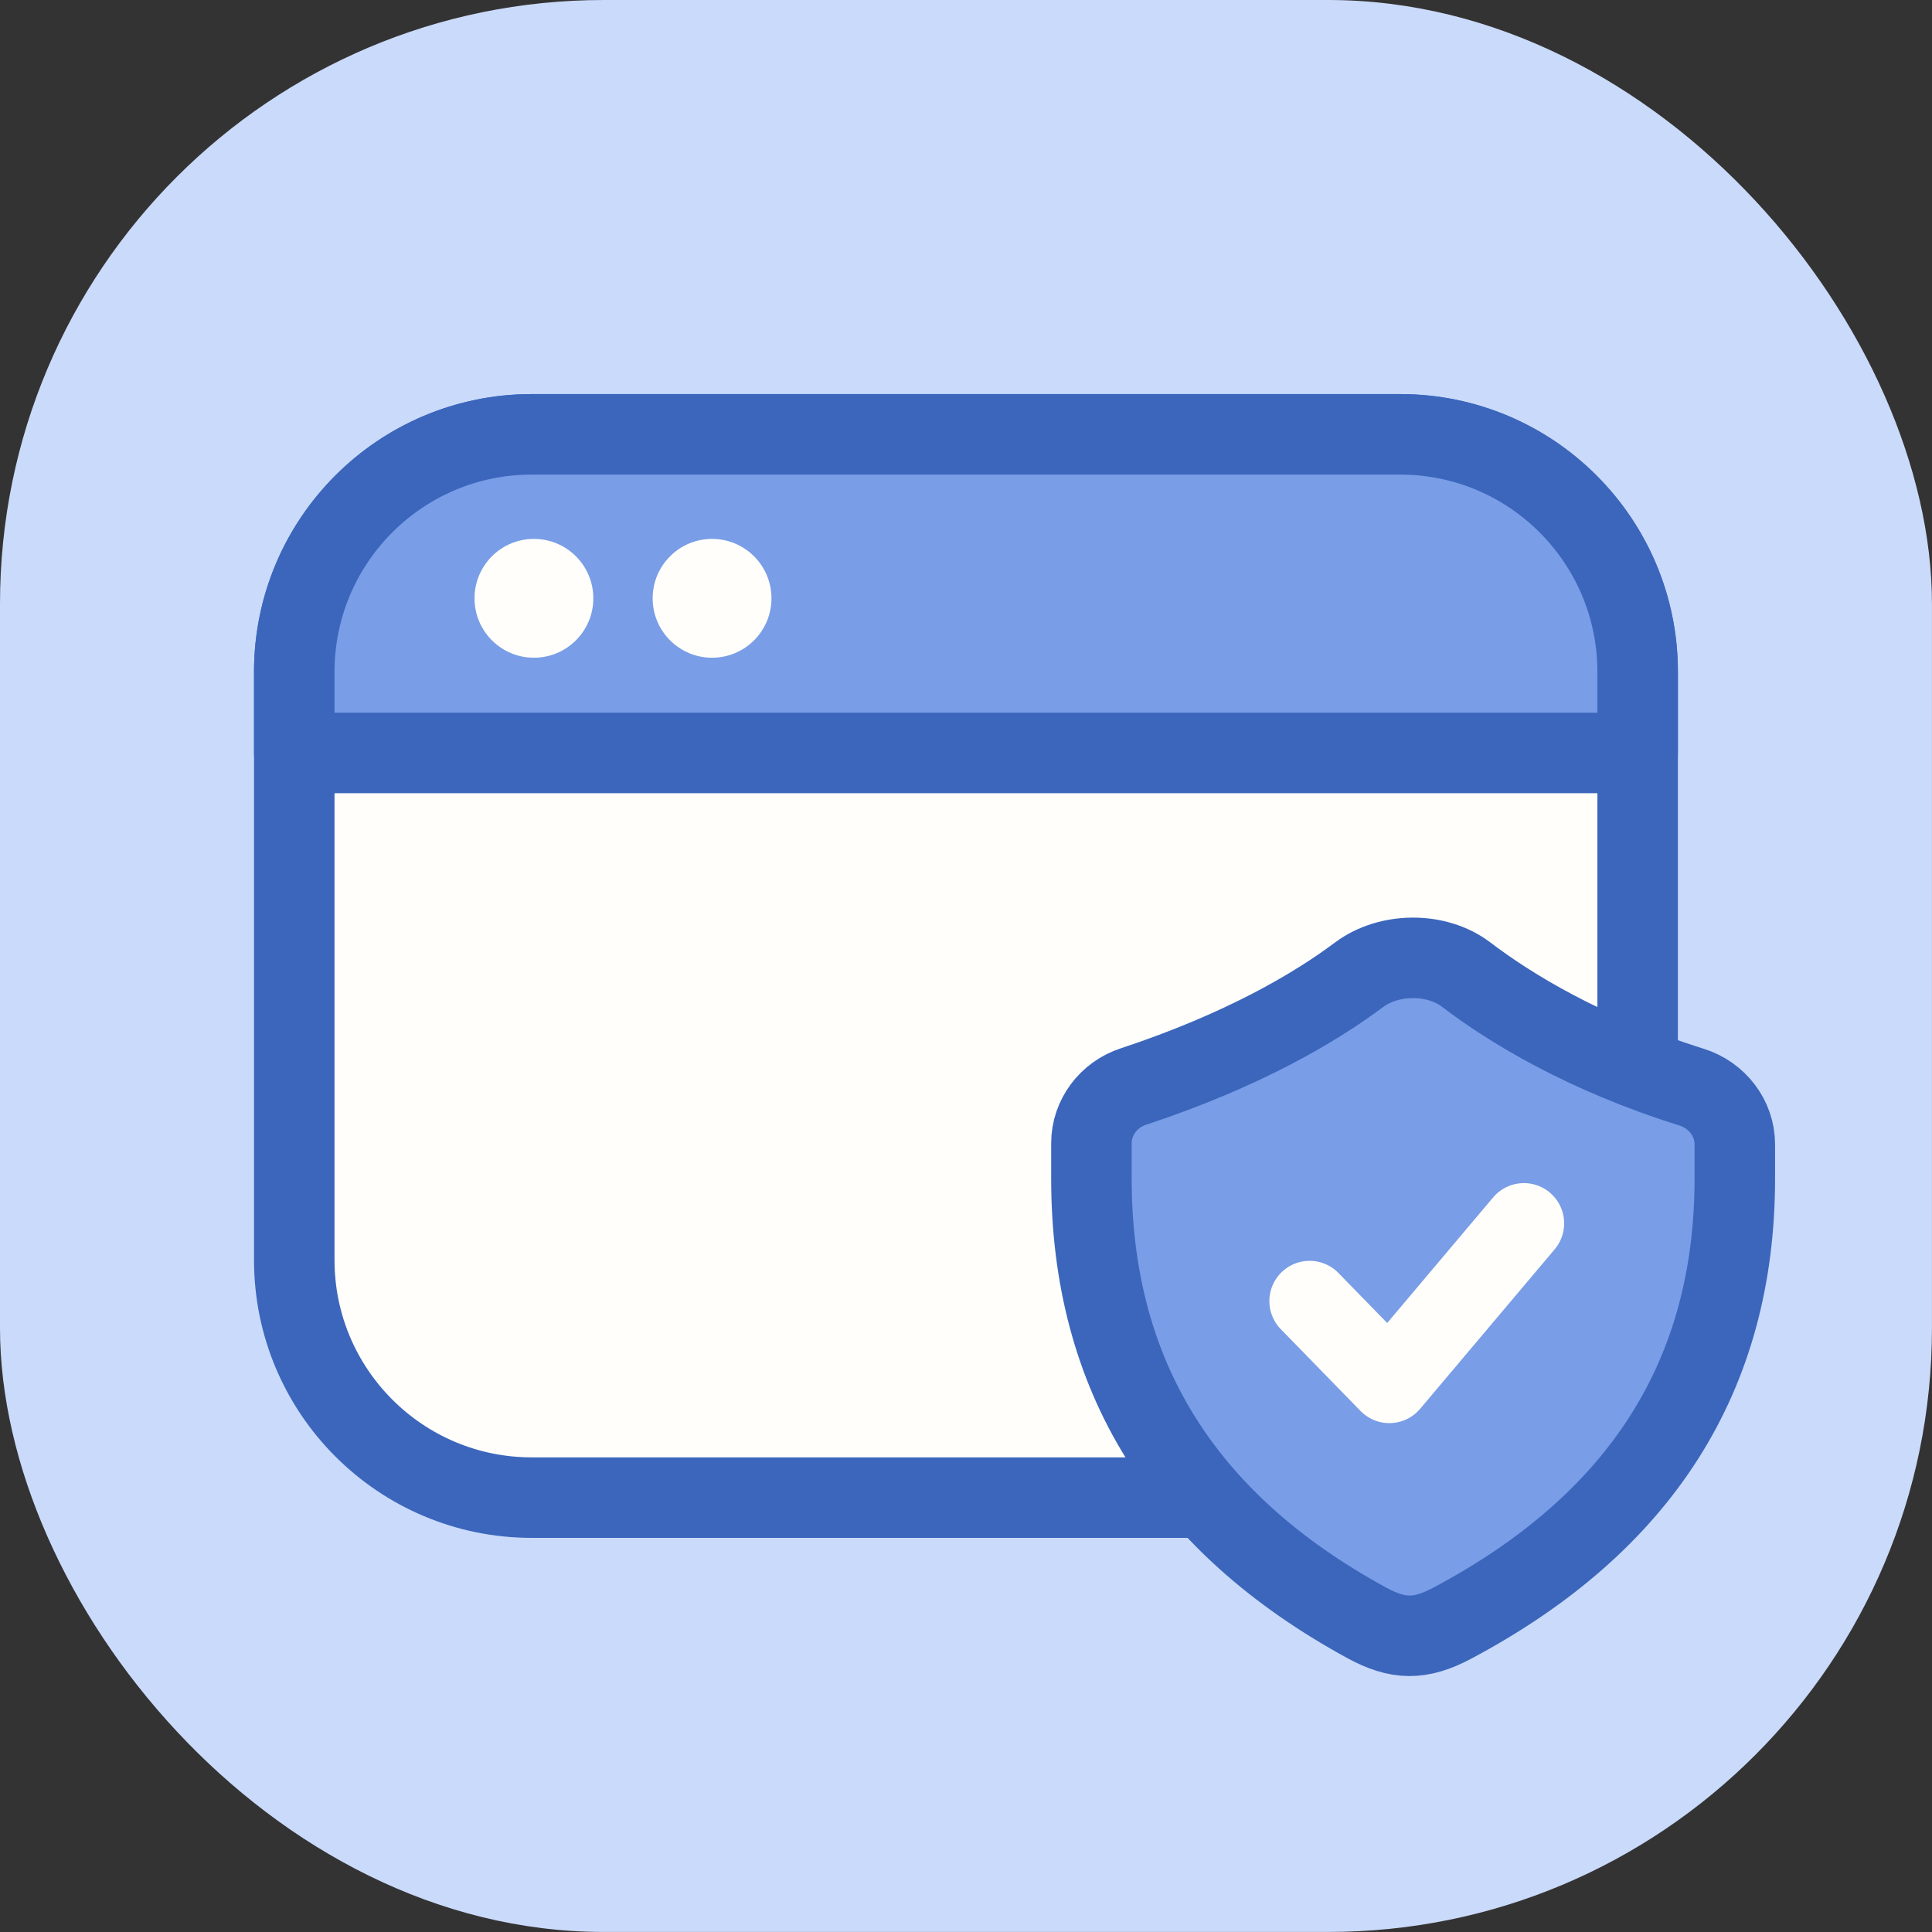
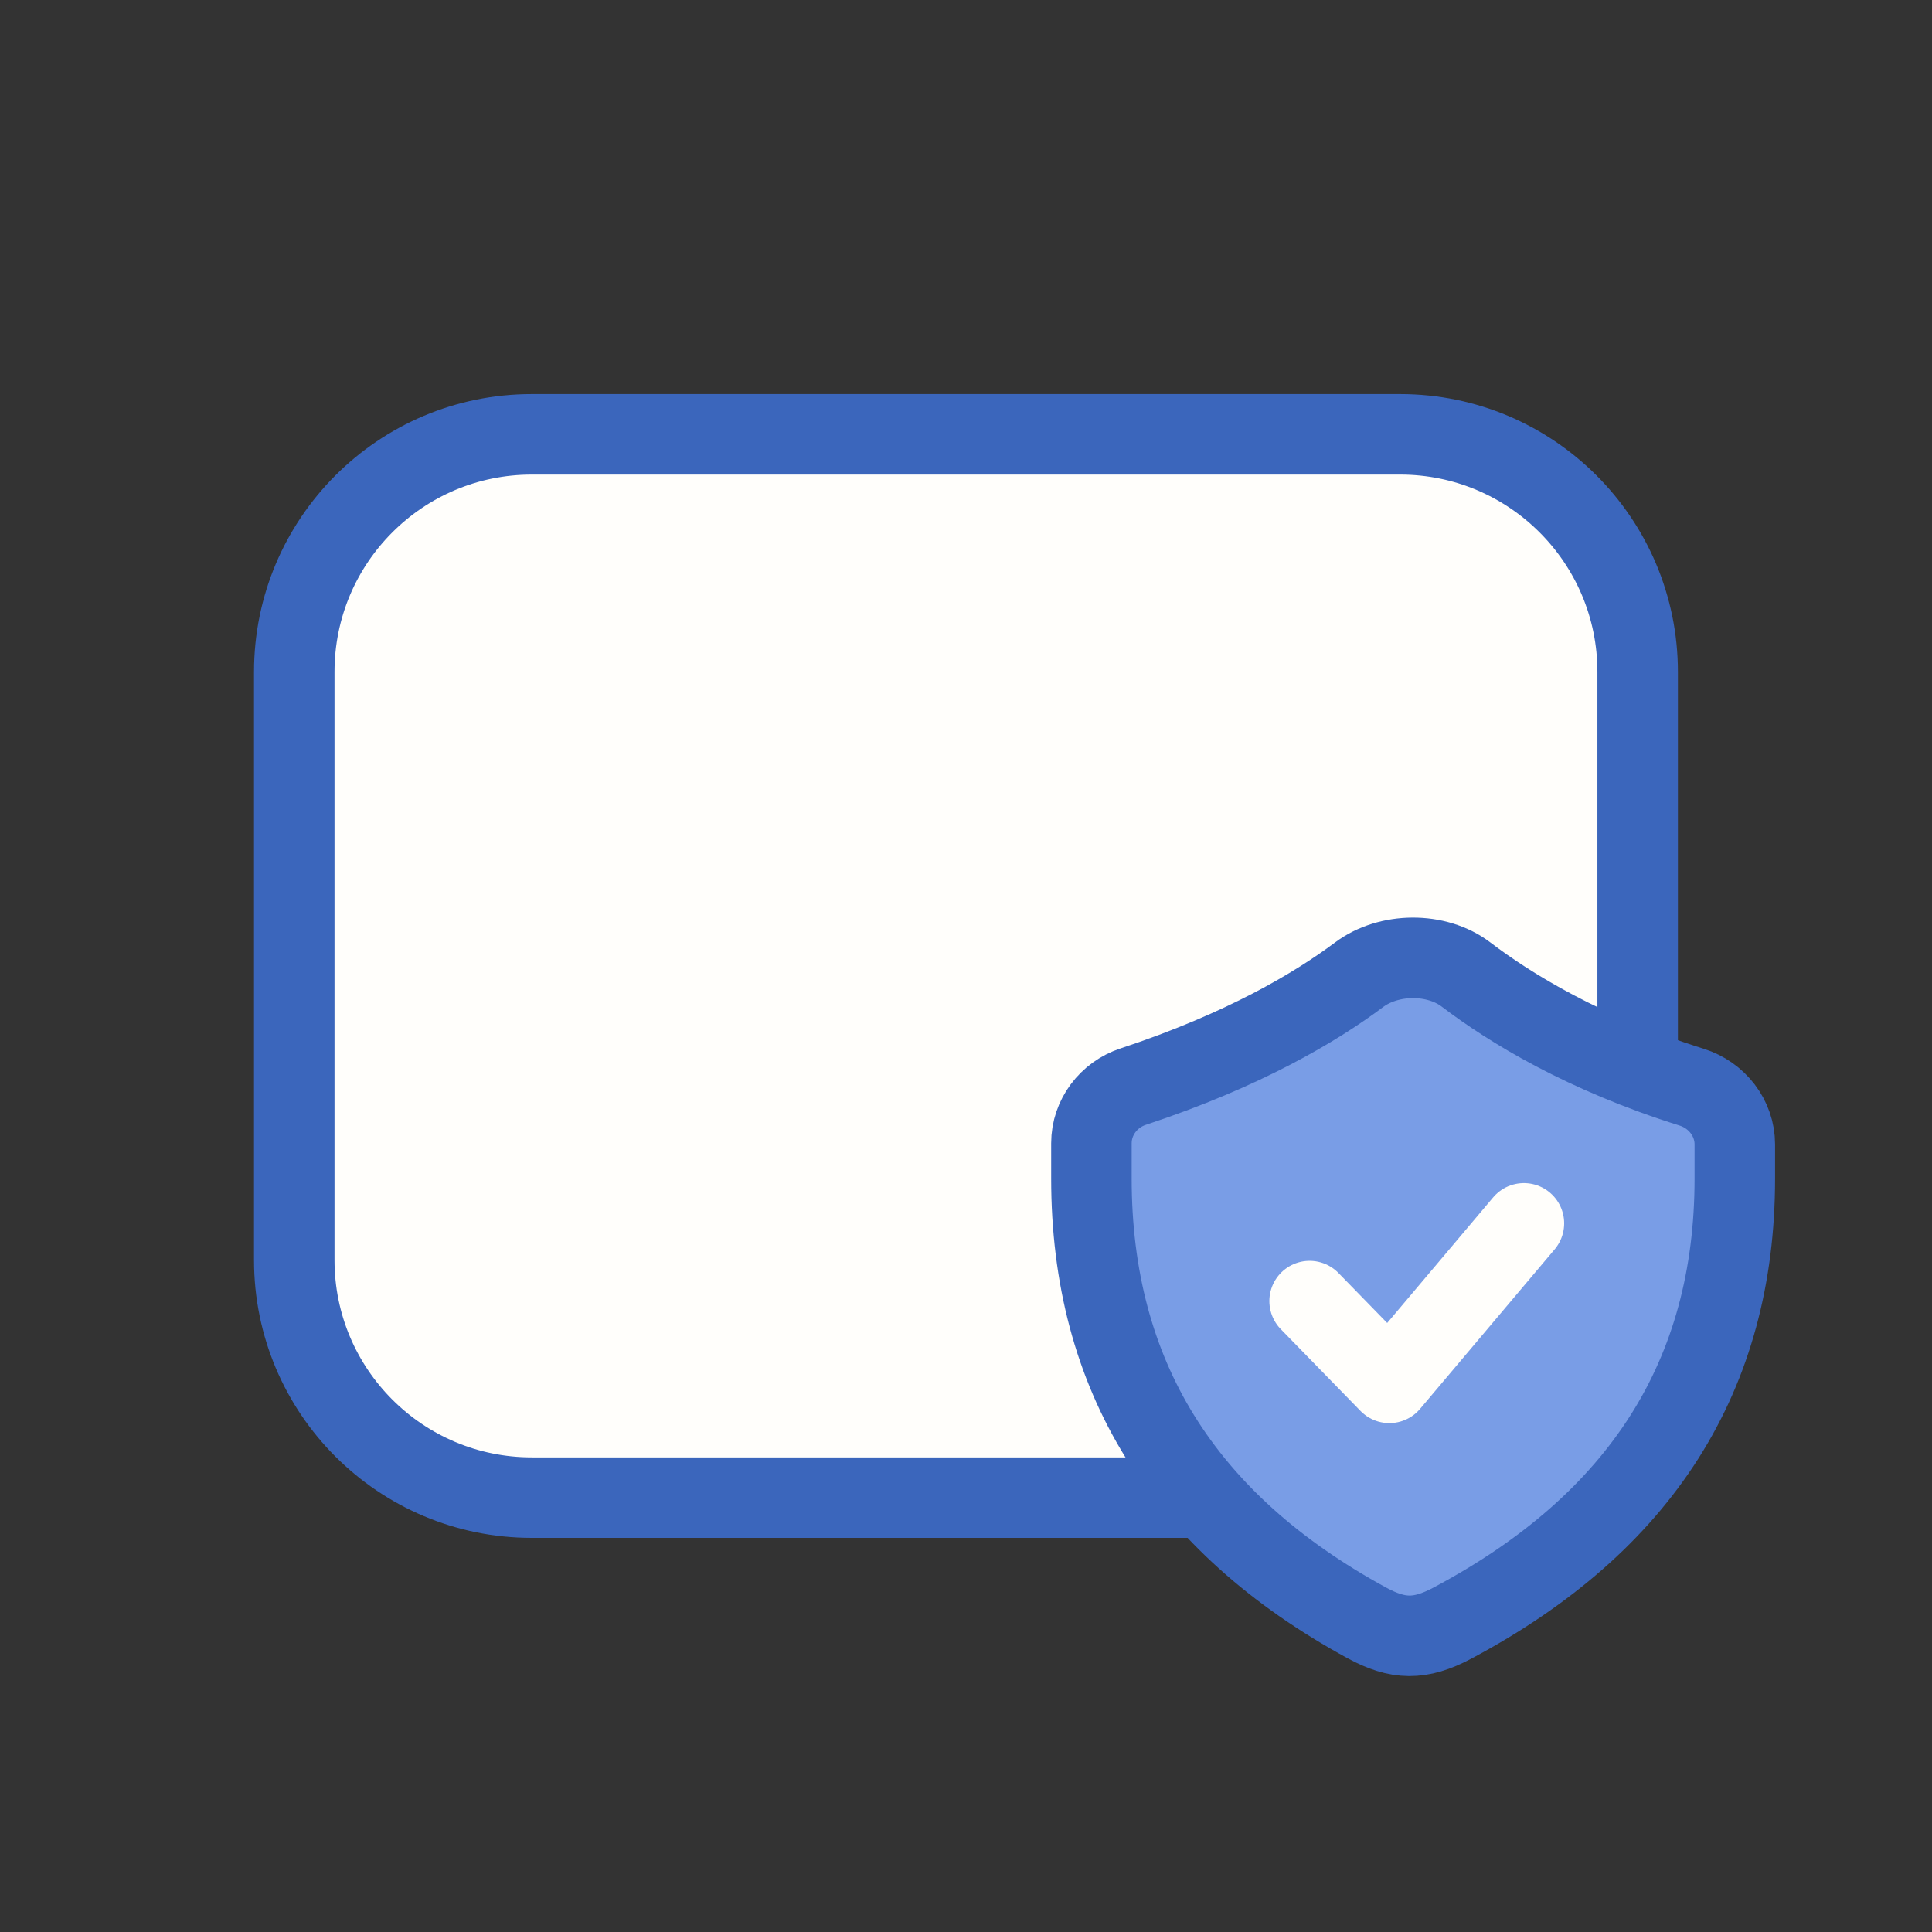
<svg xmlns="http://www.w3.org/2000/svg" width="48" height="48" viewBox="0 0 48 48" fill="none">
  <rect x="0" y="0" width="48" height="48" fill="#333333" stroke="none" />
-   <rect x="0" y="0" width="47.999" height="47.999" rx="15" fill="#CADAFA" />
  <path d="M7.311 16.693C7.311 13.434 9.953 10.791 13.213 10.791H34.785C38.044 10.791 40.687 13.434 40.687 16.693V31.306C40.687 34.566 38.044 37.208 34.785 37.208H13.213C9.953 37.208 7.311 34.566 7.311 31.306V16.693Z" fill="#FFFEFB" stroke="#3B66BC" stroke-width="2" stroke-linejoin="round" />
-   <path d="M7.311 16.693C7.311 13.434 9.953 10.791 13.213 10.791H34.785C38.044 10.791 40.687 13.434 40.687 16.693V18.707H7.311V16.693Z" fill="#799DE6" stroke="#3B66BC" stroke-width="2" stroke-linejoin="round" />
  <circle cx="13.265" cy="14.865" r="1.476" fill="#FFFEFB" />
-   <circle cx="17.691" cy="14.865" r="1.476" fill="#FFFEFB" />
  <path d="M33.95 40.316C29.38 37.821 27.116 34.161 27.116 29.28V28.404C27.116 27.761 27.543 27.198 28.153 26.997C30.909 26.086 32.696 25.018 33.765 24.218C34.503 23.665 35.689 23.653 36.422 24.211C37.528 25.052 39.356 26.172 42.028 27.01C42.655 27.206 43.101 27.776 43.101 28.433V29.28C43.101 34.167 40.776 37.832 36.08 40.328C35.279 40.753 34.731 40.742 33.95 40.316Z" fill="#799DE6" stroke="#3B66BC" stroke-width="2" stroke-linejoin="round" />
  <path d="M32.537 32.325L34.518 34.357L37.861 30.394" stroke="#FFFEFB" stroke-width="2" stroke-linecap="round" stroke-linejoin="round" />
</svg>